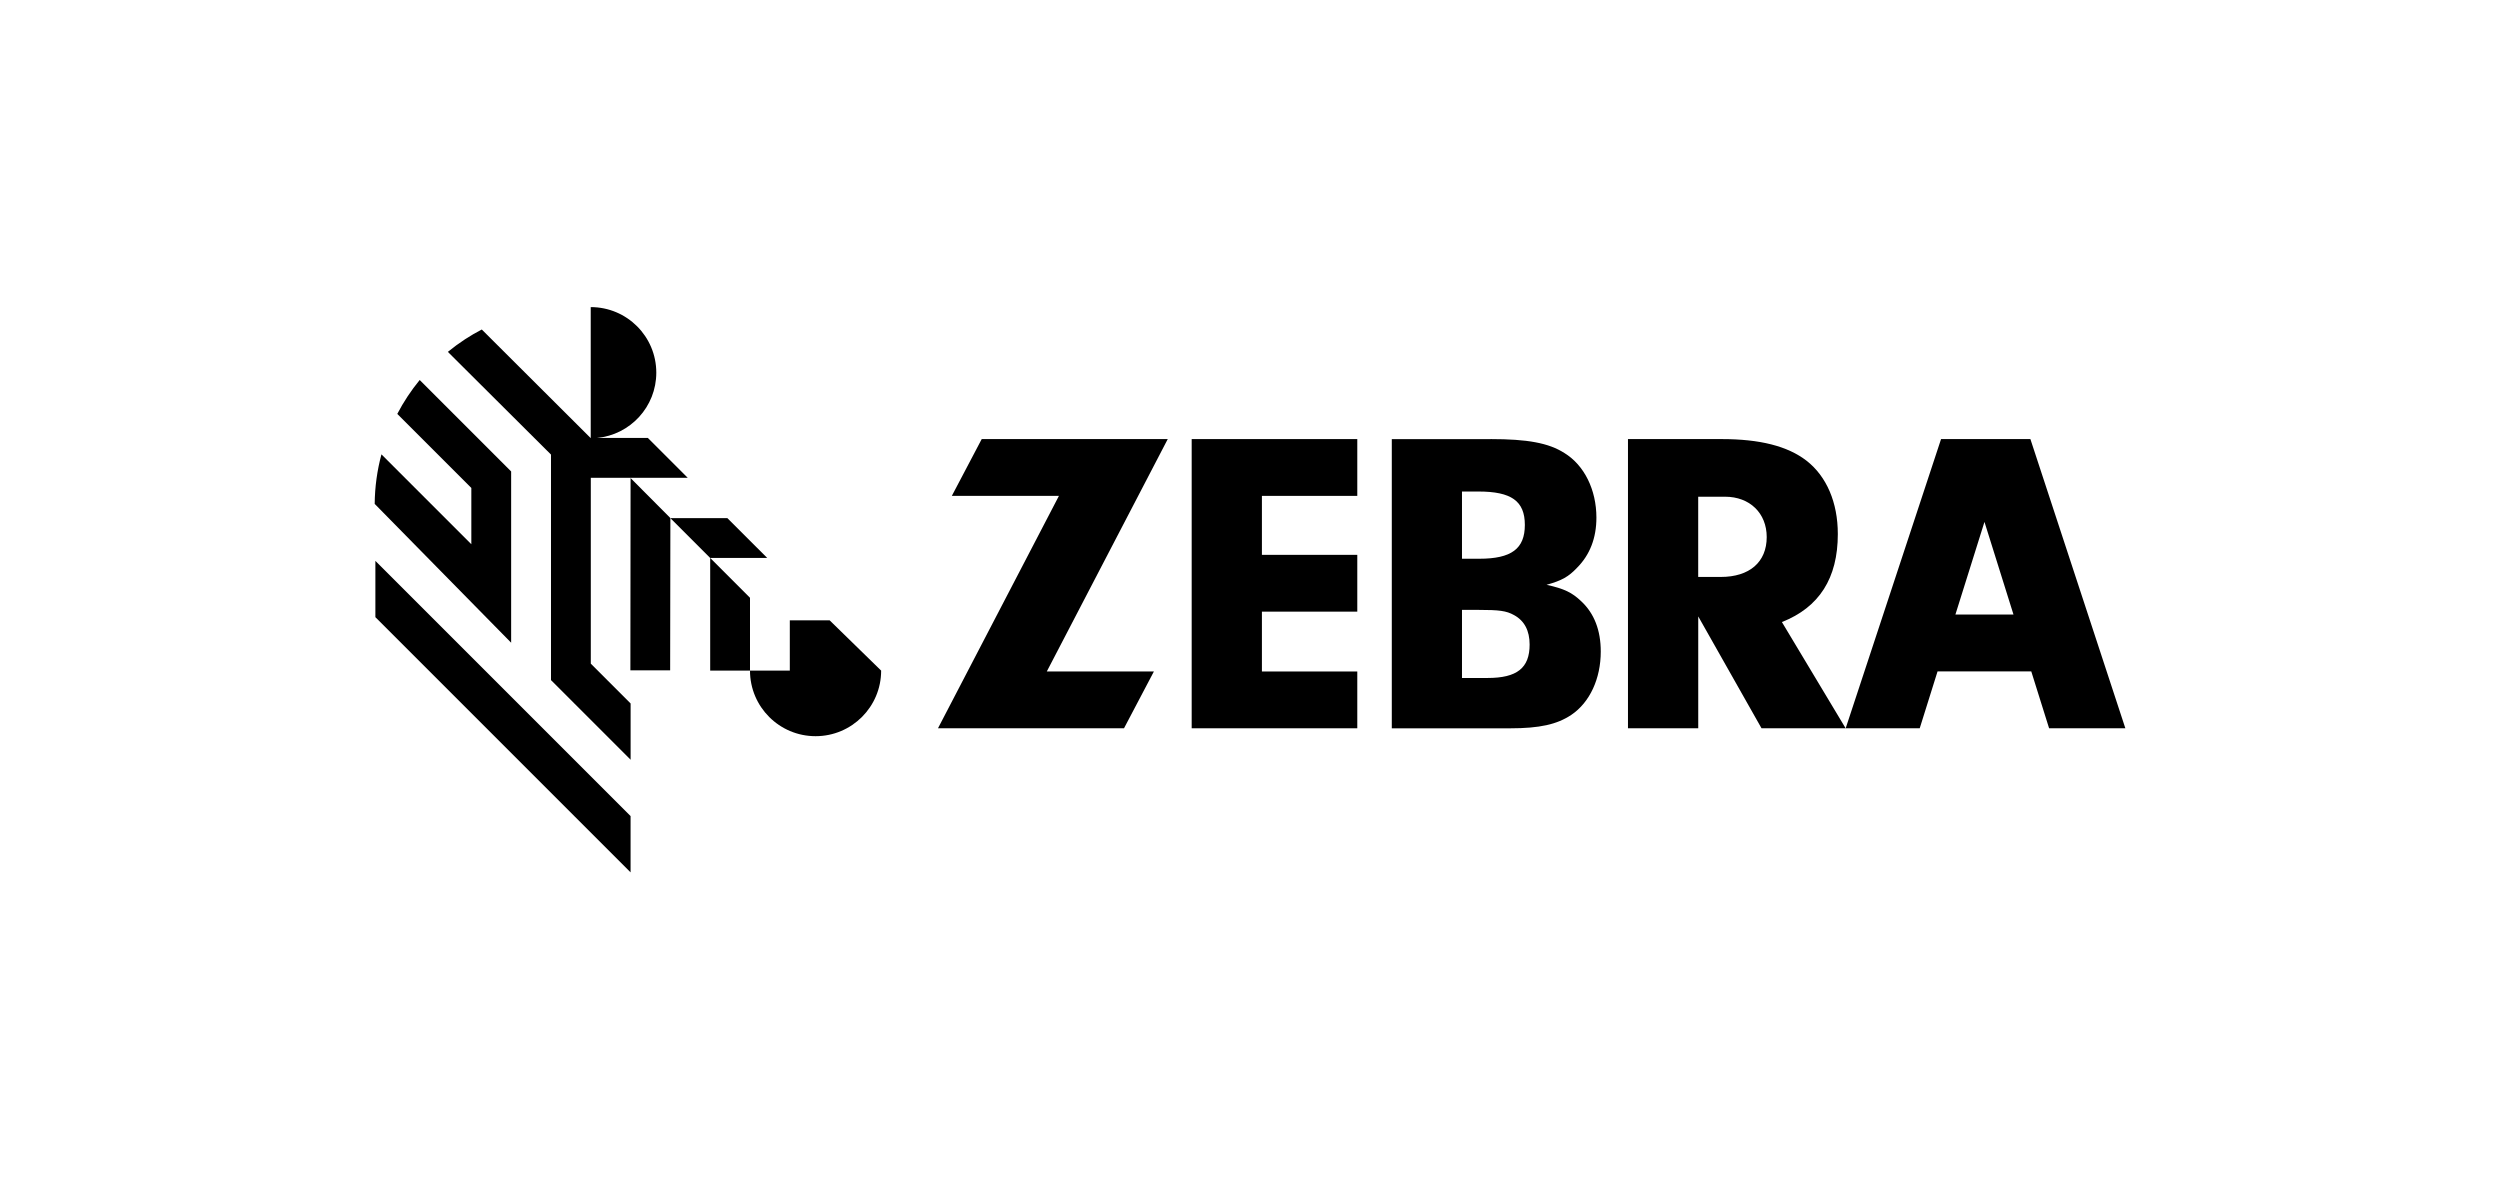
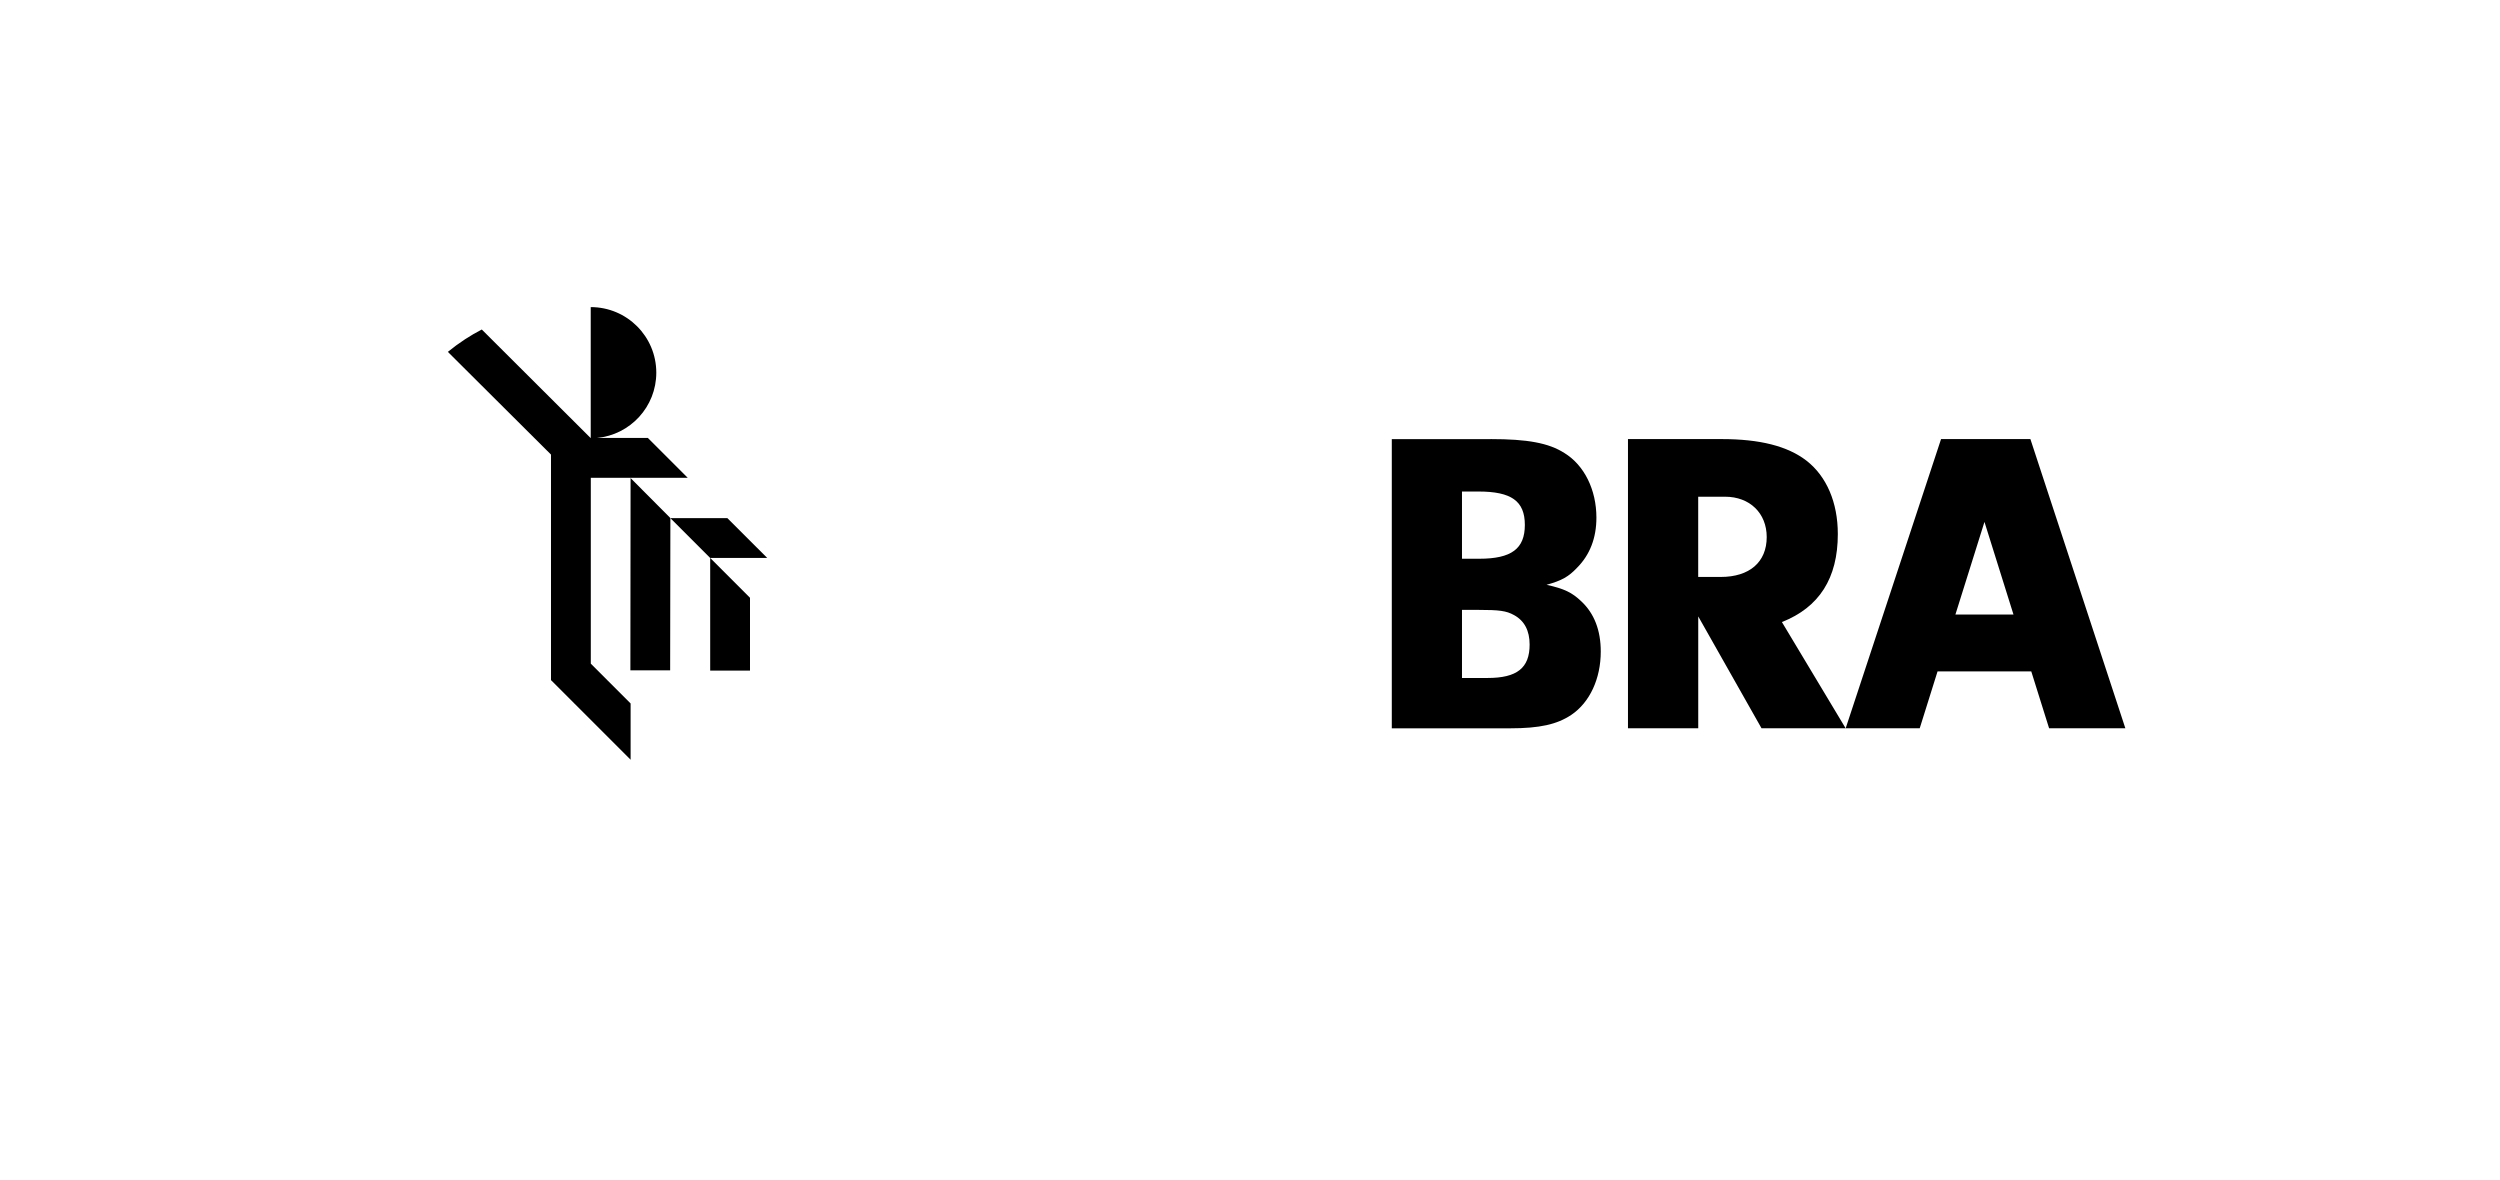
<svg xmlns="http://www.w3.org/2000/svg" id="a" viewBox="0 0 655 309.03">
  <defs>
    <style>.b{stroke-width:0px;}</style>
  </defs>
  <polygon class="b" points="196.5 156.62 186.07 146.18 186.07 175.7 196.5 175.7 196.5 156.62" />
  <path class="b" d="m154.78,125.18h25.4l-10.39-10.39-.04-.05h-13.36c8.73-.81,15.56-8.16,15.56-17.1,0-9.48-7.68-17.18-17.18-17.18v34.33h0l-28.54-28.46c-1.51.78-2.97,1.64-4.39,2.56-1.56,1.02-3.06,2.12-4.5,3.3l27.02,26.91v59.09l20.86,20.86v-14.74l-10.43-10.43v-48.7Z" />
  <polygon class="b" points="165.21 125.25 165.16 175.63 175.58 175.63 175.64 135.73 165.21 125.25" />
  <polygon class="b" points="201 146.17 190.57 135.75 175.64 135.75 186.05 146.17 201 146.17" />
-   <path class="b" d="m133.92,168.4v-.62h0v-44.26l-23.96-23.96c-2.24,2.74-4.22,5.71-5.87,8.88l19.4,19.4v14.75h0s-23.55-23.55-23.55-23.55c-1.12,4.15-1.73,8.5-1.77,12.98,0,0,34.58,35.16,35.75,36.37" />
-   <polygon class="b" points="98.35 146.95 98.35 161.7 165.21 228.56 165.21 213.81 98.35 146.95" />
-   <path class="b" d="m217.36,162.52h-10.43v13.18h-10.43c0,9.49,7.69,17.18,17.18,17.18s17.18-7.69,17.18-17.18l-13.5-13.18Z" />
-   <polygon class="b" points="302.32 175.93 294.49 190.81 245.75 190.81 277.44 129.92 249.38 129.92 257.21 115.04 305.95 115.04 274.26 175.93 302.32 175.93" />
-   <polygon class="b" points="330.62 145.37 355.61 145.37 355.61 160.25 330.62 160.25 330.62 175.93 355.61 175.93 355.61 190.81 312.22 190.81 312.22 115.04 355.61 115.04 355.61 129.92 330.62 129.92 330.62 145.37" />
  <path class="b" d="m383.04,177.63h6.7c7.72,0,11.02-2.61,11.02-8.75,0-3.64-1.36-6.25-4.09-7.73-2.04-1.13-3.86-1.36-9.43-1.36h-4.2v17.83Zm0-31.24h4.54c8.41,0,11.93-2.61,11.93-8.86s-3.52-8.75-12.15-8.75h-4.32v17.61Zm7.5-31.35c9.65,0,15.22,1.02,19.31,3.64,5.23,3.18,8.41,9.65,8.41,16.93,0,5.34-1.7,9.77-5.11,13.18-2.16,2.27-3.86,3.29-7.95,4.43,4.66,1.02,6.7,2.04,9.09,4.32,3.41,3.18,5.11,7.61,5.11,13.18,0,7.04-2.84,13.29-7.72,16.58-3.75,2.5-8.29,3.52-16.02,3.52h-31.01v-75.77h25.9Z" />
  <path class="b" d="m450.84,151.16c7.5,0,12.04-3.86,12.04-10.45,0-6.25-4.43-10.57-10.91-10.57h-7.04v21.02h5.91Zm-5.91,39.65h-18.4v-75.77h24.54c9.99,0,17.27,1.82,22.26,5.68,5.23,4.09,8.18,10.91,8.18,19.2,0,11.59-4.88,19.2-14.65,23.06l16.7,27.83h-22.04l-16.58-29.31v29.31Z" />
  <path class="b" d="m512.32,161l7.61-24.26,7.6,24.26h-15.21Zm24.55,29.8h19.97l-24.88-75.77h-23.4l-24.99,75.77h19.4l4.67-14.9h24.55l4.67,14.9Z" />
</svg>